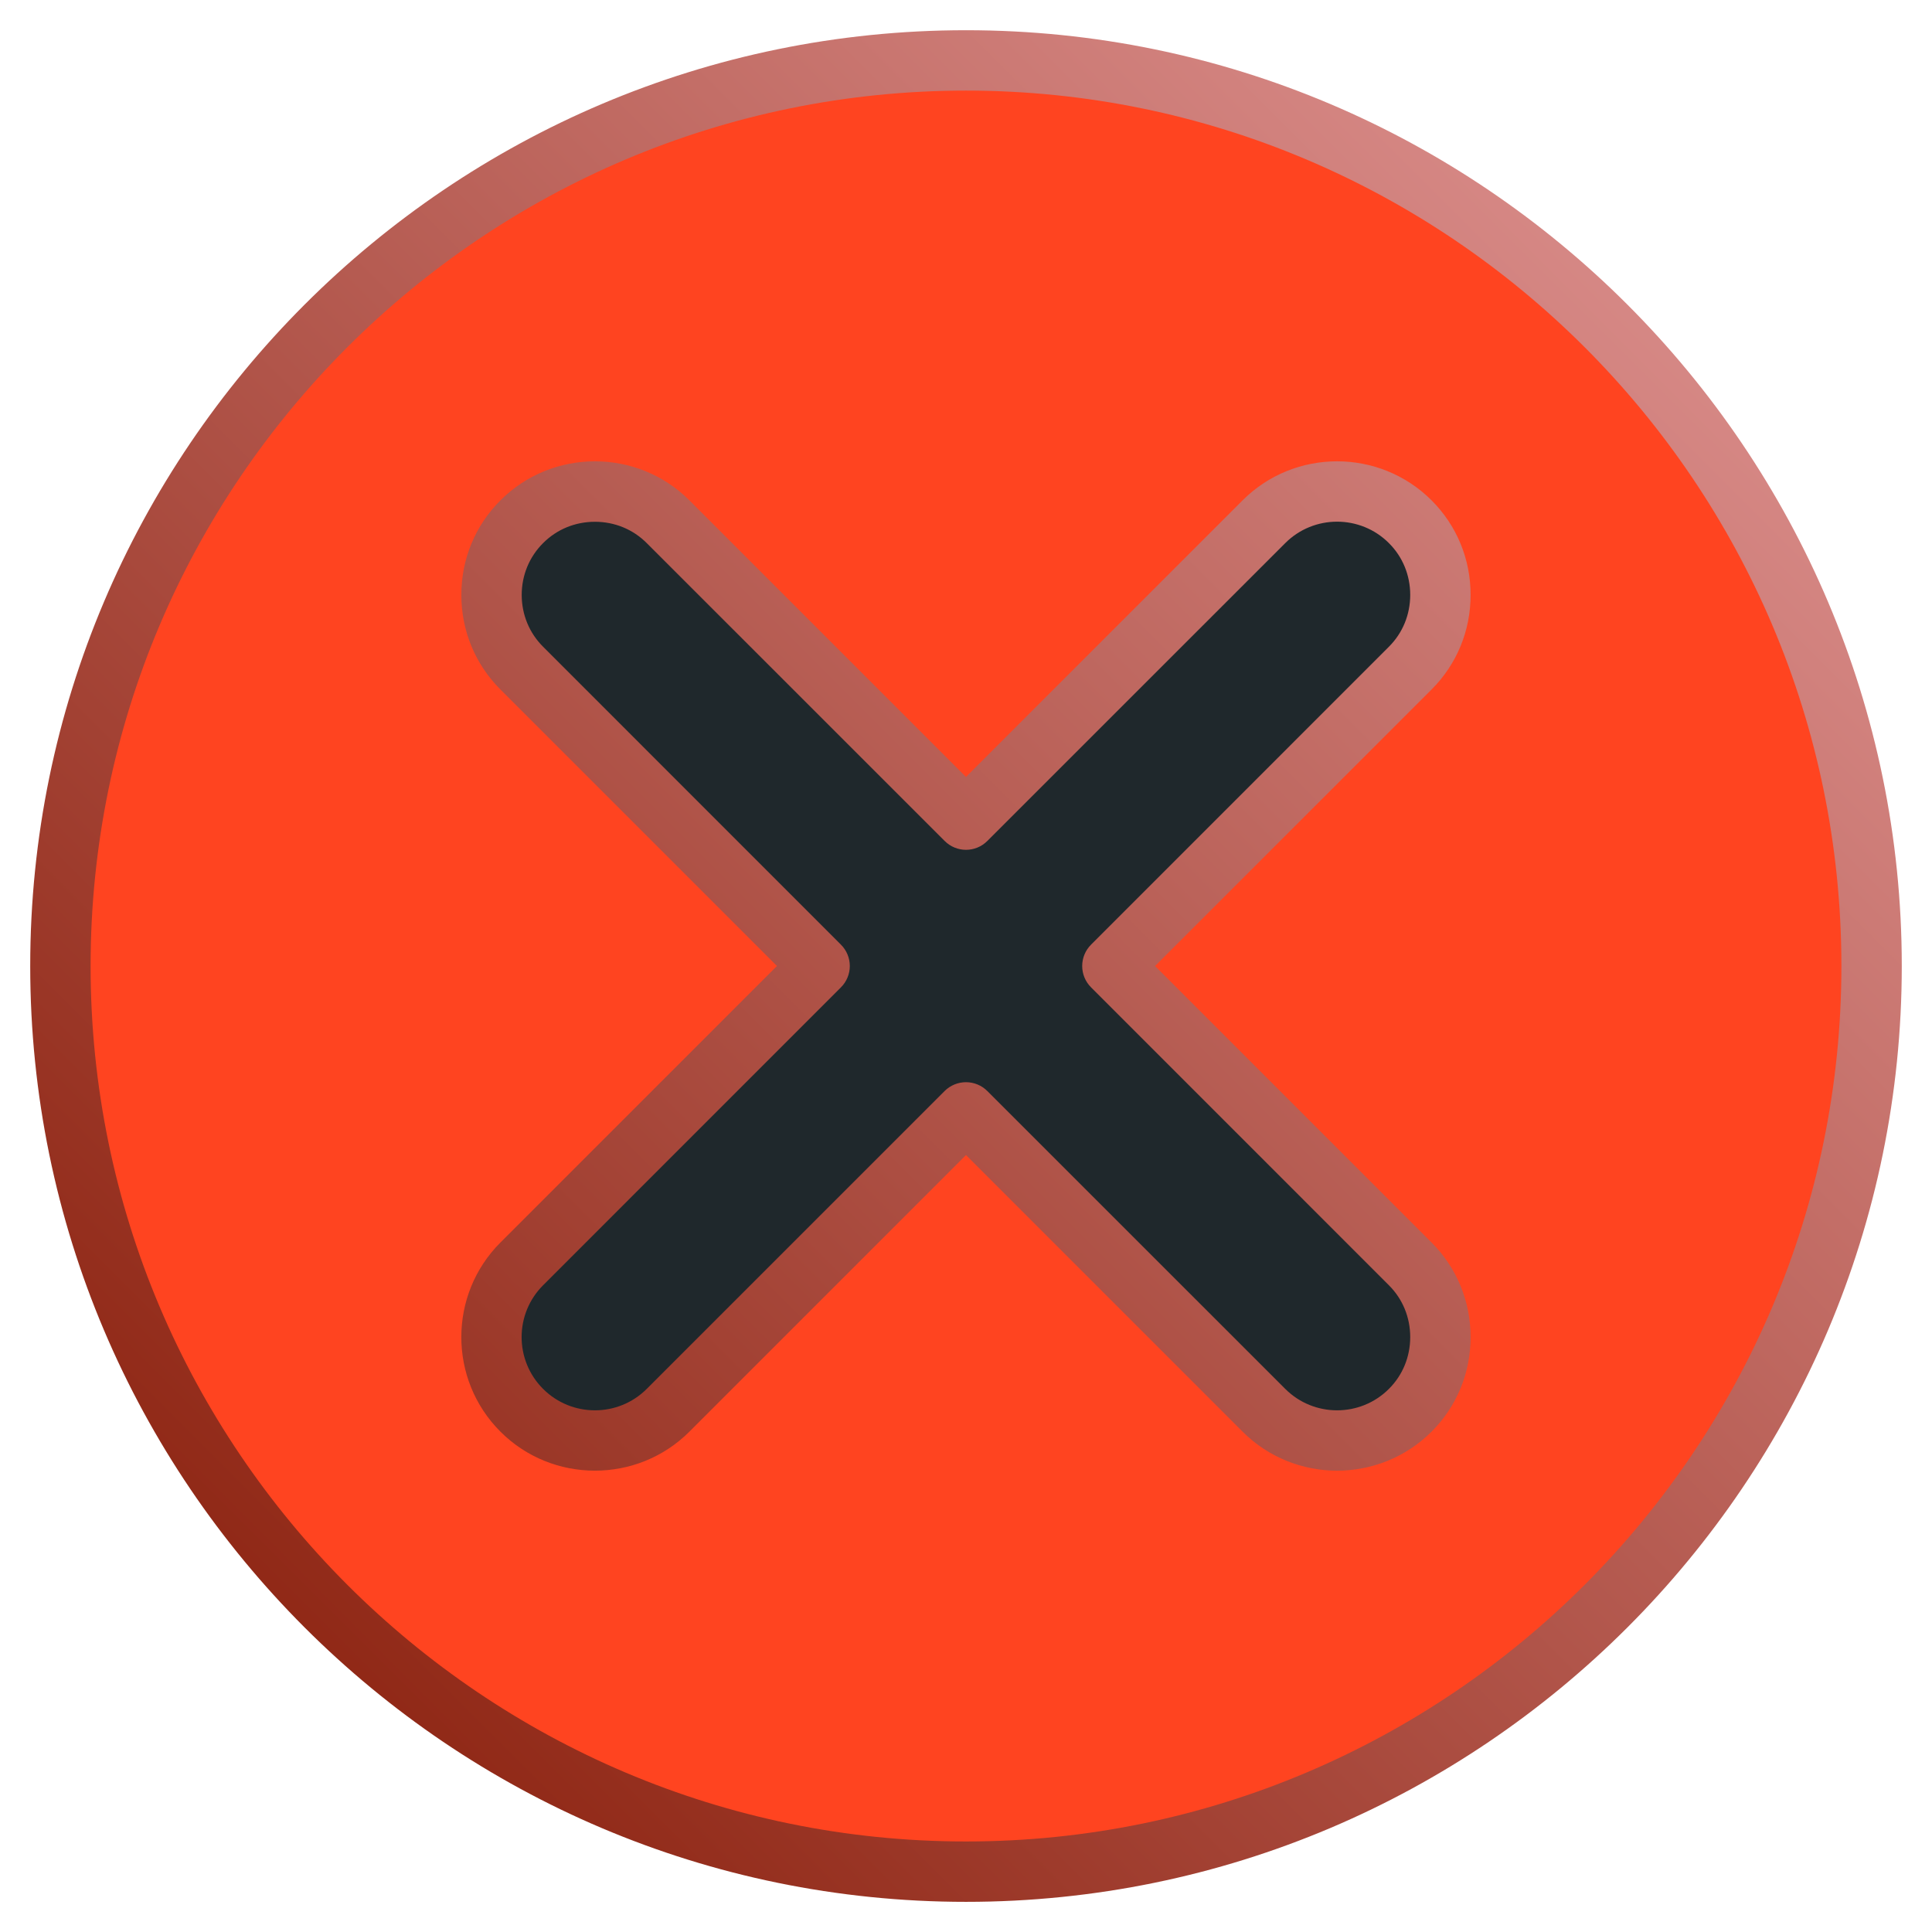
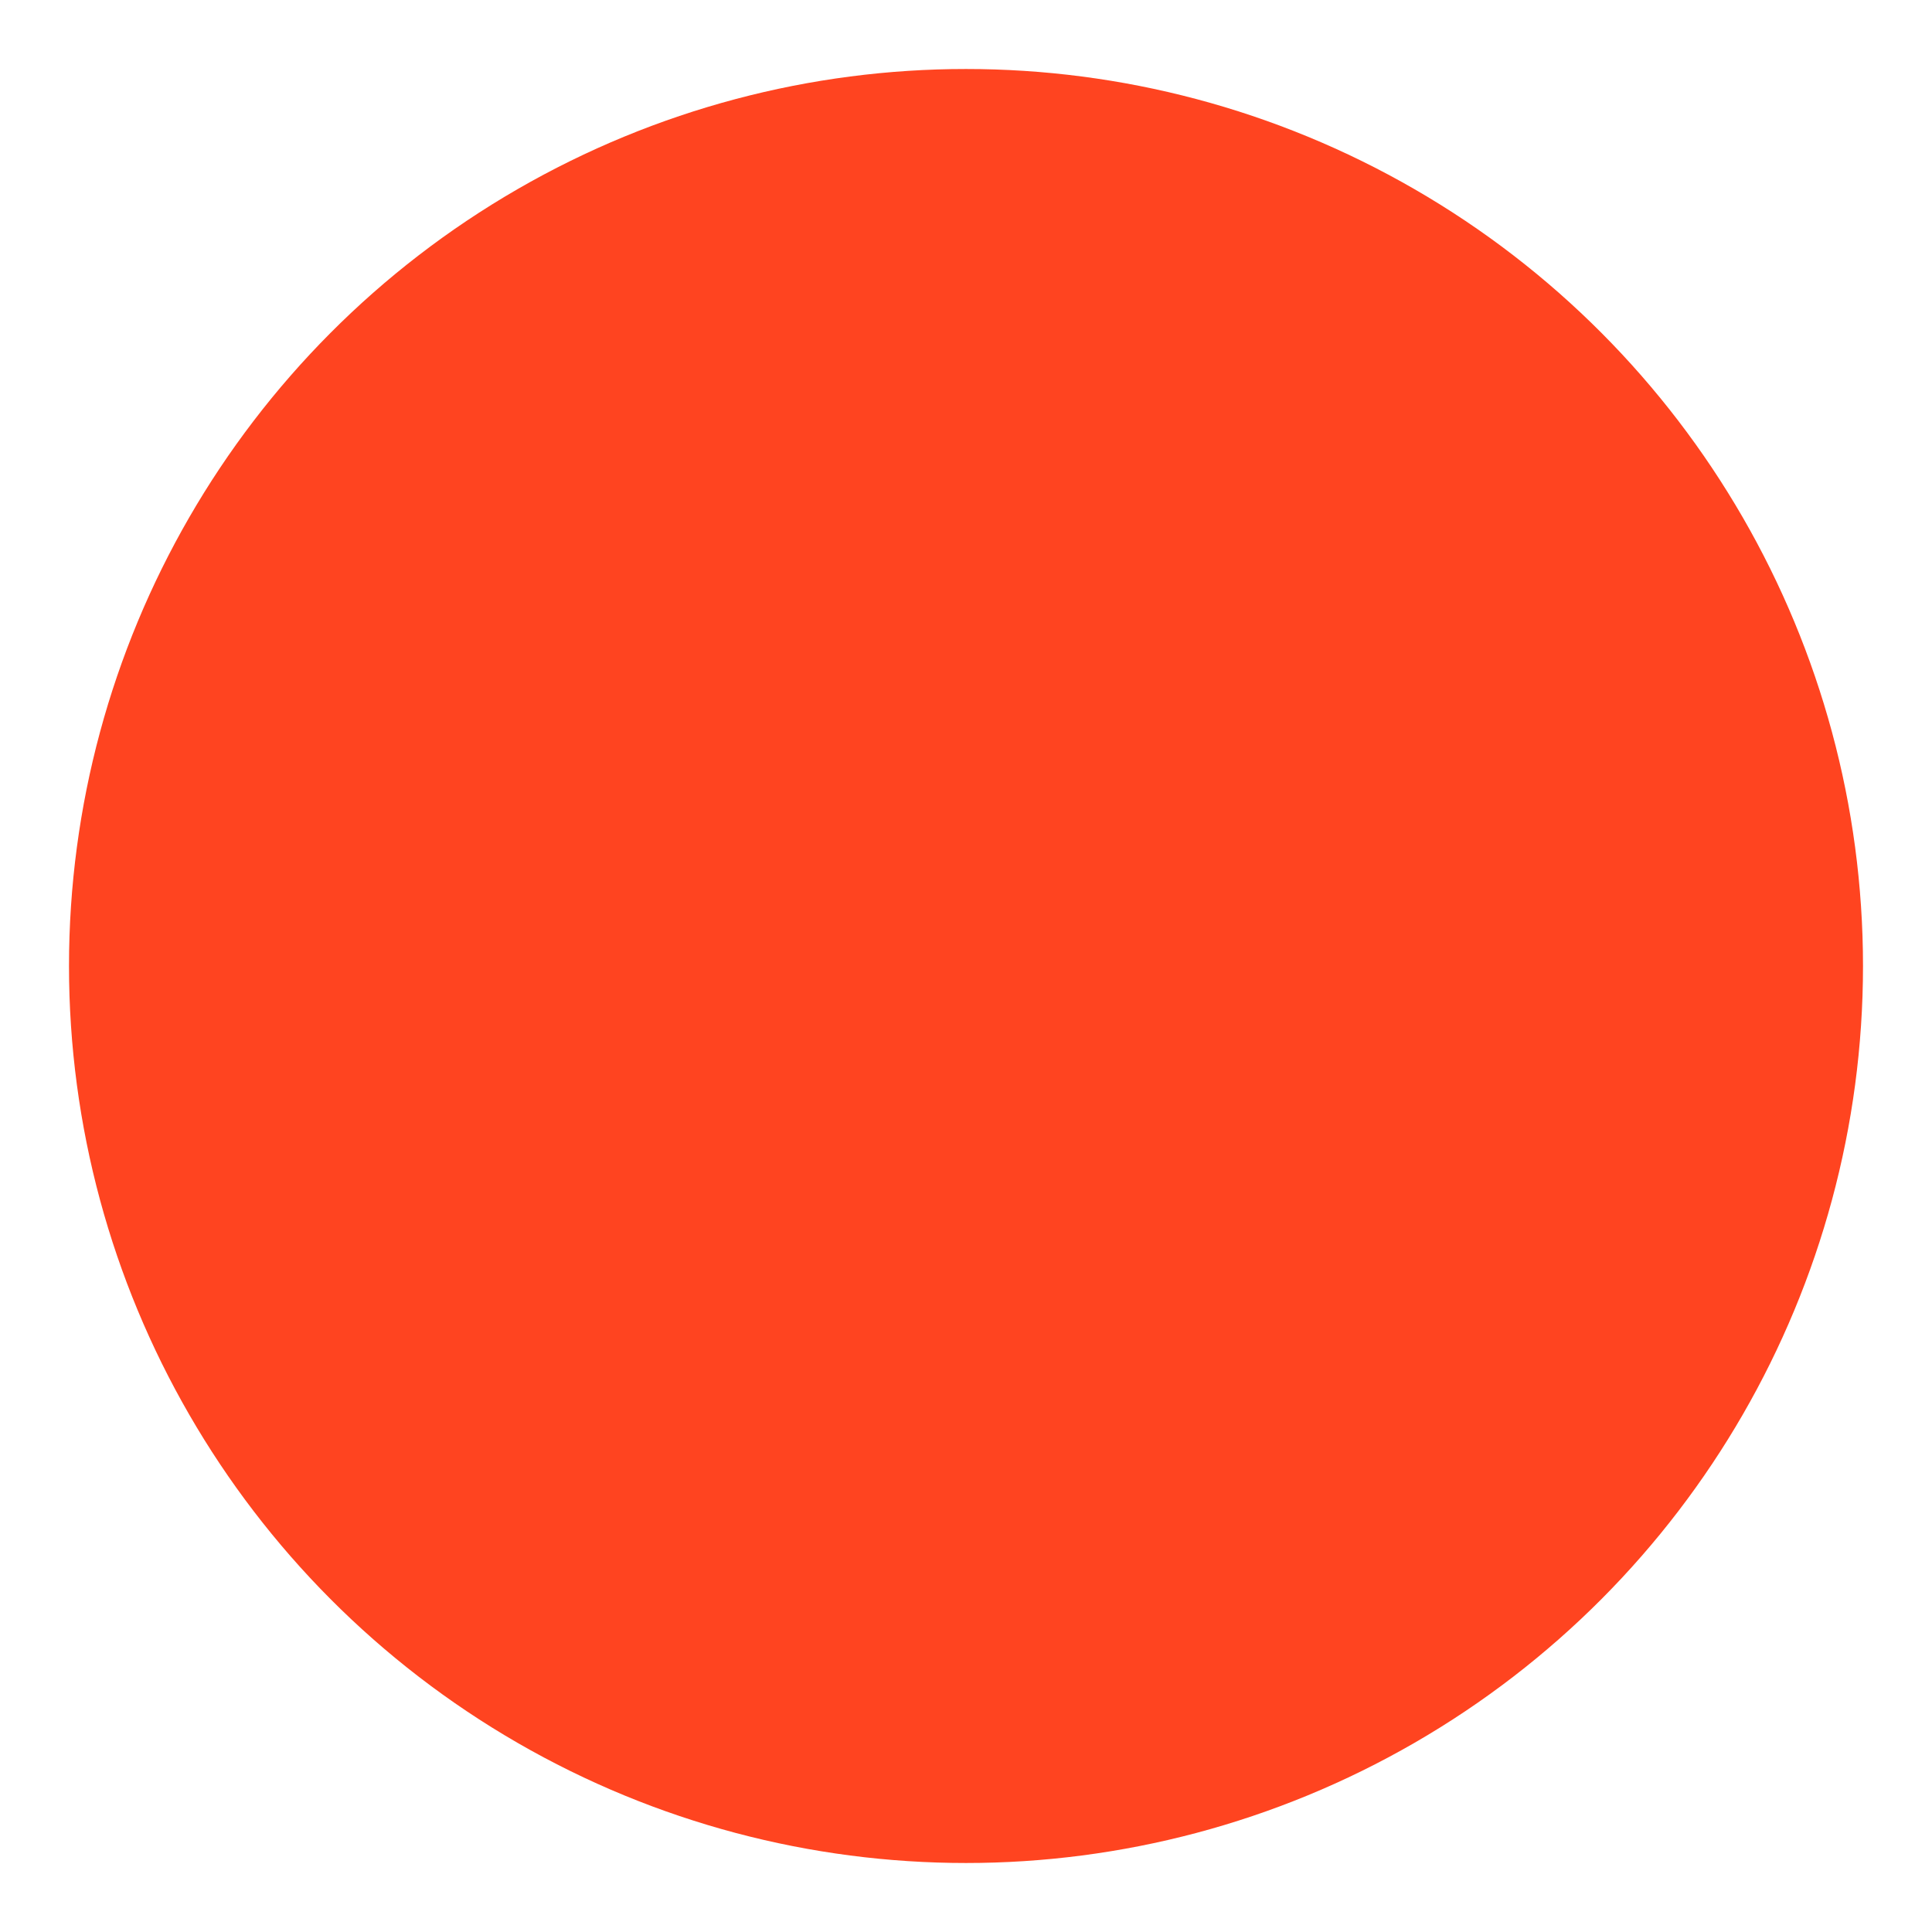
<svg xmlns="http://www.w3.org/2000/svg" width="28" height="28" viewBox="0 0 28 28" fill="none">
  <g clip-path="url(#clip0_314_53464)">
    <circle cx="14" cy="14" r="13" fill="#FF4420" />
-     <path fill-rule="evenodd" clip-rule="evenodd" d="M12.032 13.845L7.715 9.527C7.473 9.286 7.341 8.963 7.341 8.622C7.341 8.28 7.473 7.958 7.714 7.716C7.956 7.474 8.279 7.343 8.62 7.343C8.962 7.343 9.285 7.474 9.526 7.716L13.844 12.033C13.93 12.119 14.068 12.119 14.153 12.033L18.471 7.716C18.971 7.216 19.783 7.217 20.283 7.716C20.524 7.957 20.656 8.281 20.656 8.622C20.656 8.963 20.524 9.286 20.283 9.527L15.965 13.845C15.924 13.886 15.901 13.942 15.901 14C15.901 14.058 15.924 14.114 15.965 14.155L20.283 18.472C20.524 18.714 20.656 19.037 20.656 19.378C20.656 19.719 20.524 20.042 20.283 20.284C19.783 20.783 18.971 20.783 18.471 20.284L14.153 15.966C14.112 15.925 14.056 15.902 13.998 15.902C13.941 15.902 13.885 15.925 13.844 15.966L9.526 20.284C9.027 20.783 8.214 20.783 7.715 20.284C7.215 19.784 7.215 18.972 7.715 18.472L12.032 14.155C12.073 14.114 12.096 14.058 12.096 14C12.096 13.942 12.073 13.886 12.032 13.845Z" fill="#1F282C" />
-     <path fill-rule="evenodd" clip-rule="evenodd" d="M14 26.688C7.004 26.688 1.313 20.996 1.313 14C1.313 7.004 7.004 1.313 14 1.313C20.996 1.313 26.687 7.004 26.687 14C26.687 20.996 20.996 26.688 14 26.688ZM14 0.438C6.521 0.438 0.438 6.522 0.438 14C0.438 21.479 6.521 27.563 14 27.563C21.479 27.563 27.562 21.479 27.562 14C27.562 6.522 21.479 0.438 14 0.438ZM20.129 9.373C20.329 9.174 20.438 8.907 20.438 8.622C20.438 8.337 20.329 8.07 20.129 7.871C19.715 7.457 19.041 7.457 18.627 7.871L14.309 12.188C14.138 12.359 13.862 12.359 13.691 12.188L9.373 7.871C9.174 7.671 8.907 7.562 8.622 7.562C8.337 7.562 8.07 7.671 7.871 7.871C7.671 8.07 7.561 8.337 7.561 8.622C7.561 8.907 7.671 9.174 7.871 9.373L12.188 13.691C12.27 13.773 12.316 13.884 12.316 14C12.316 14.116 12.27 14.227 12.188 14.309L7.871 18.627C7.456 19.041 7.456 19.715 7.871 20.129C8.285 20.543 8.959 20.543 9.373 20.129L13.69 15.812C13.772 15.73 13.884 15.684 14 15.684C14.116 15.684 14.227 15.73 14.309 15.812L18.627 20.129C19.041 20.543 19.715 20.543 20.129 20.129C20.329 19.93 20.438 19.663 20.438 19.378C20.438 19.093 20.329 18.826 20.129 18.627L15.812 14.309C15.73 14.227 15.684 14.116 15.684 14C15.684 13.884 15.73 13.773 15.812 13.691L20.129 9.373ZM21.313 8.622C21.313 8.103 21.113 7.617 20.748 7.252C19.992 6.497 18.763 6.497 18.008 7.252L14 11.26L9.992 7.252C9.237 6.497 8.007 6.497 7.252 7.252C6.887 7.617 6.686 8.103 6.686 8.622C6.686 9.141 6.887 9.627 7.252 9.992L11.26 14L7.252 18.008C6.497 18.763 6.497 19.993 7.252 20.748C7.629 21.126 8.126 21.314 8.622 21.314C9.118 21.314 9.614 21.126 9.992 20.748L14 16.74L18.008 20.748C18.763 21.503 19.992 21.503 20.748 20.748C21.113 20.383 21.313 19.897 21.313 19.378C21.313 18.86 21.113 18.373 20.748 18.008L16.74 14L20.748 9.992C21.113 9.627 21.313 9.141 21.313 8.622Z" fill="url(#paint0_linear_314_53464)" />
  </g>
  <defs>
    <linearGradient id="paint0_linear_314_53464" x1="0.438" y1="27.563" x2="27.563" y2="0.438" gradientUnits="userSpaceOnUse">
      <stop stop-color="#821500" />
      <stop offset="1" stop-color="#E49B9B" />
    </linearGradient>
    <clipPath id="clip0_314_53464">
      <rect width="28" height="28" fill="white" />
    </clipPath>
  </defs>
</svg>